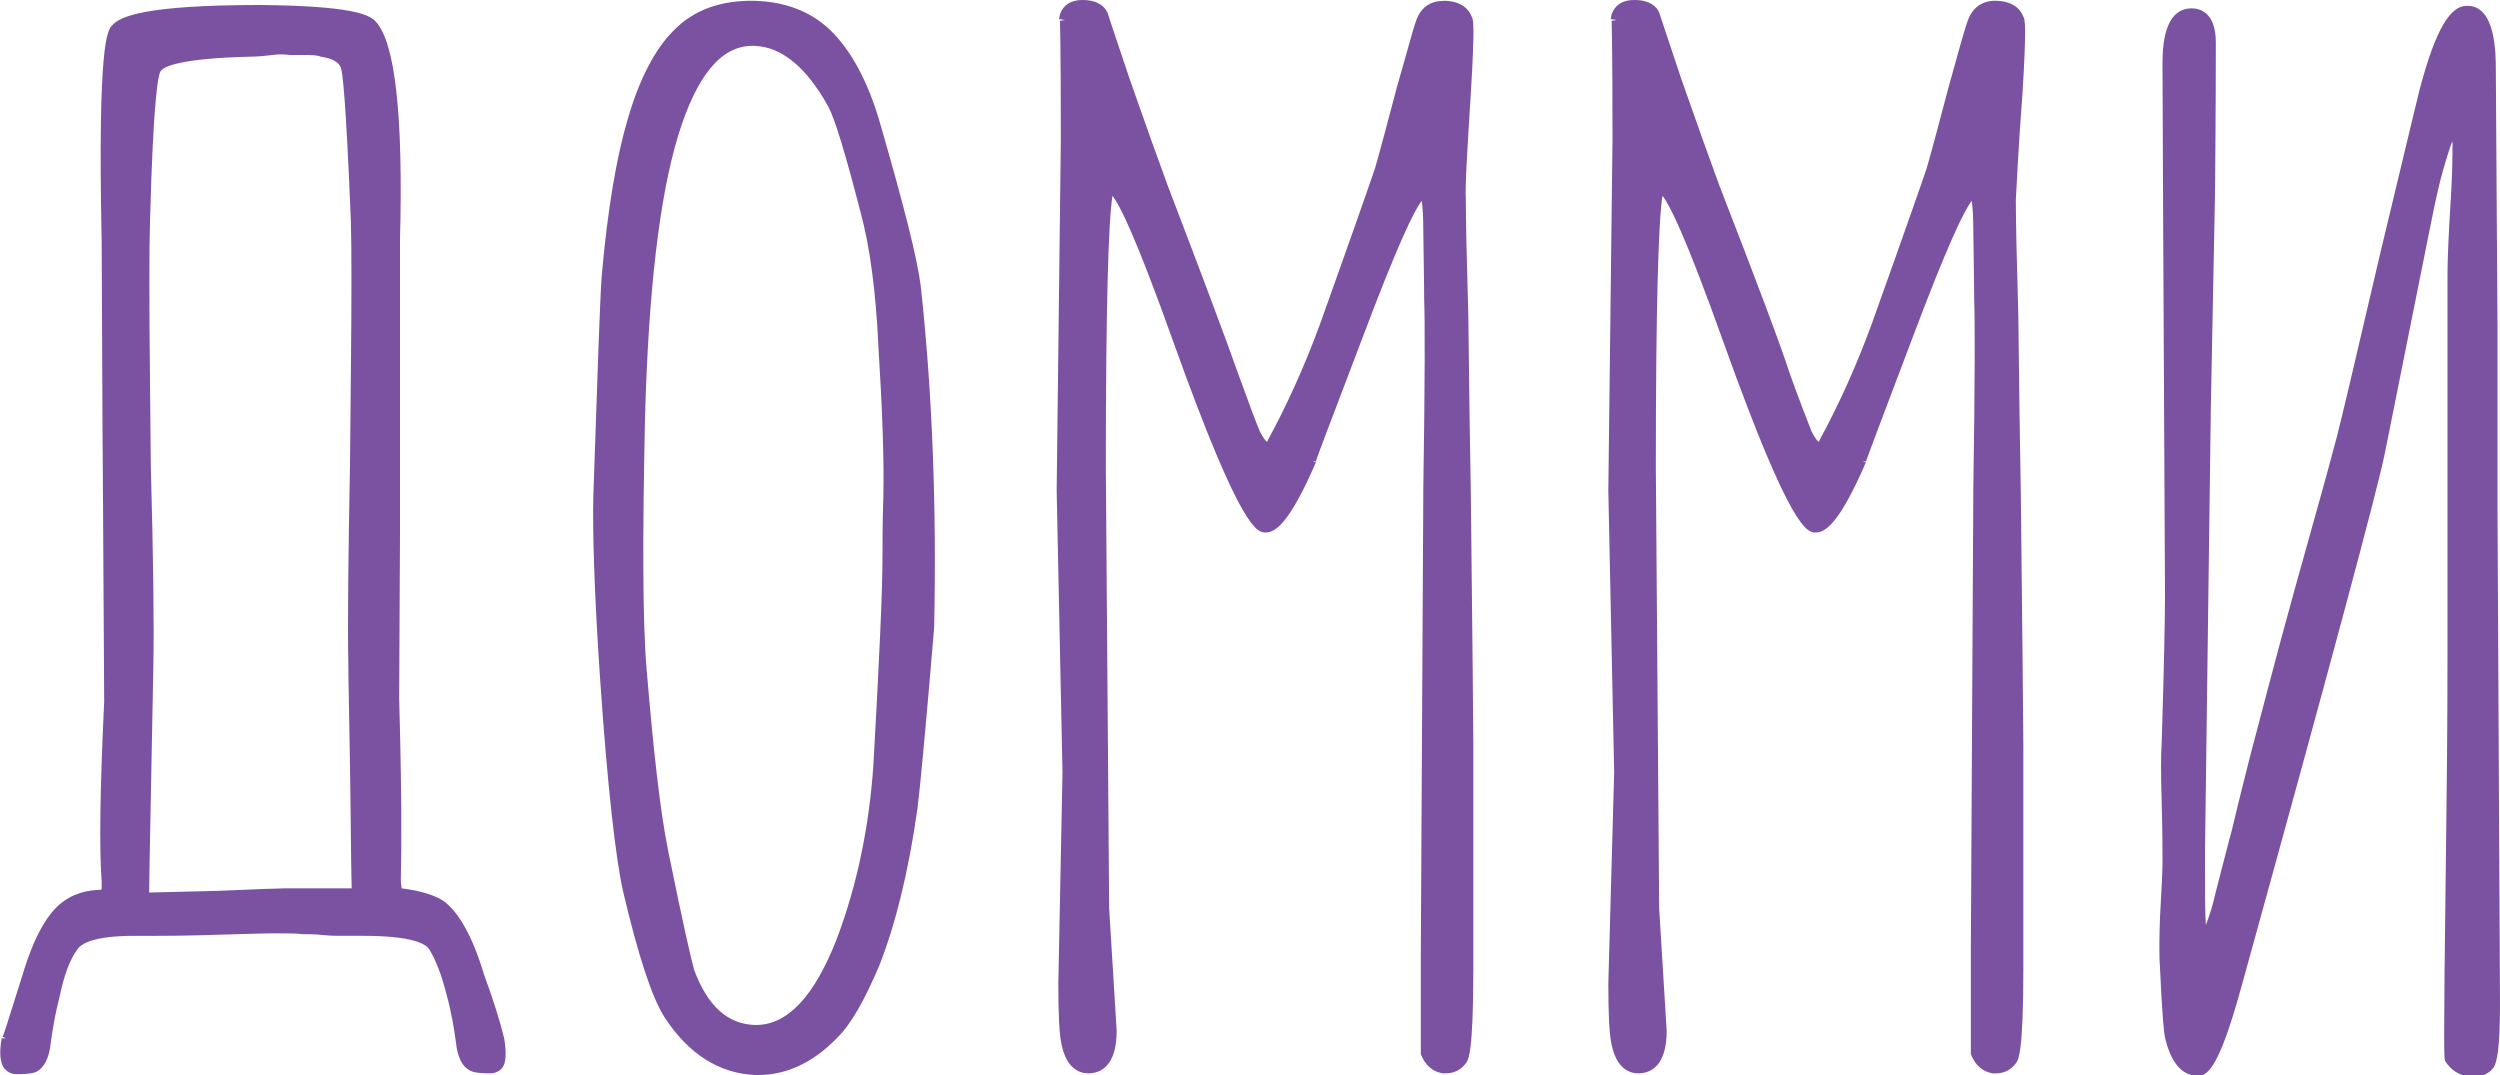
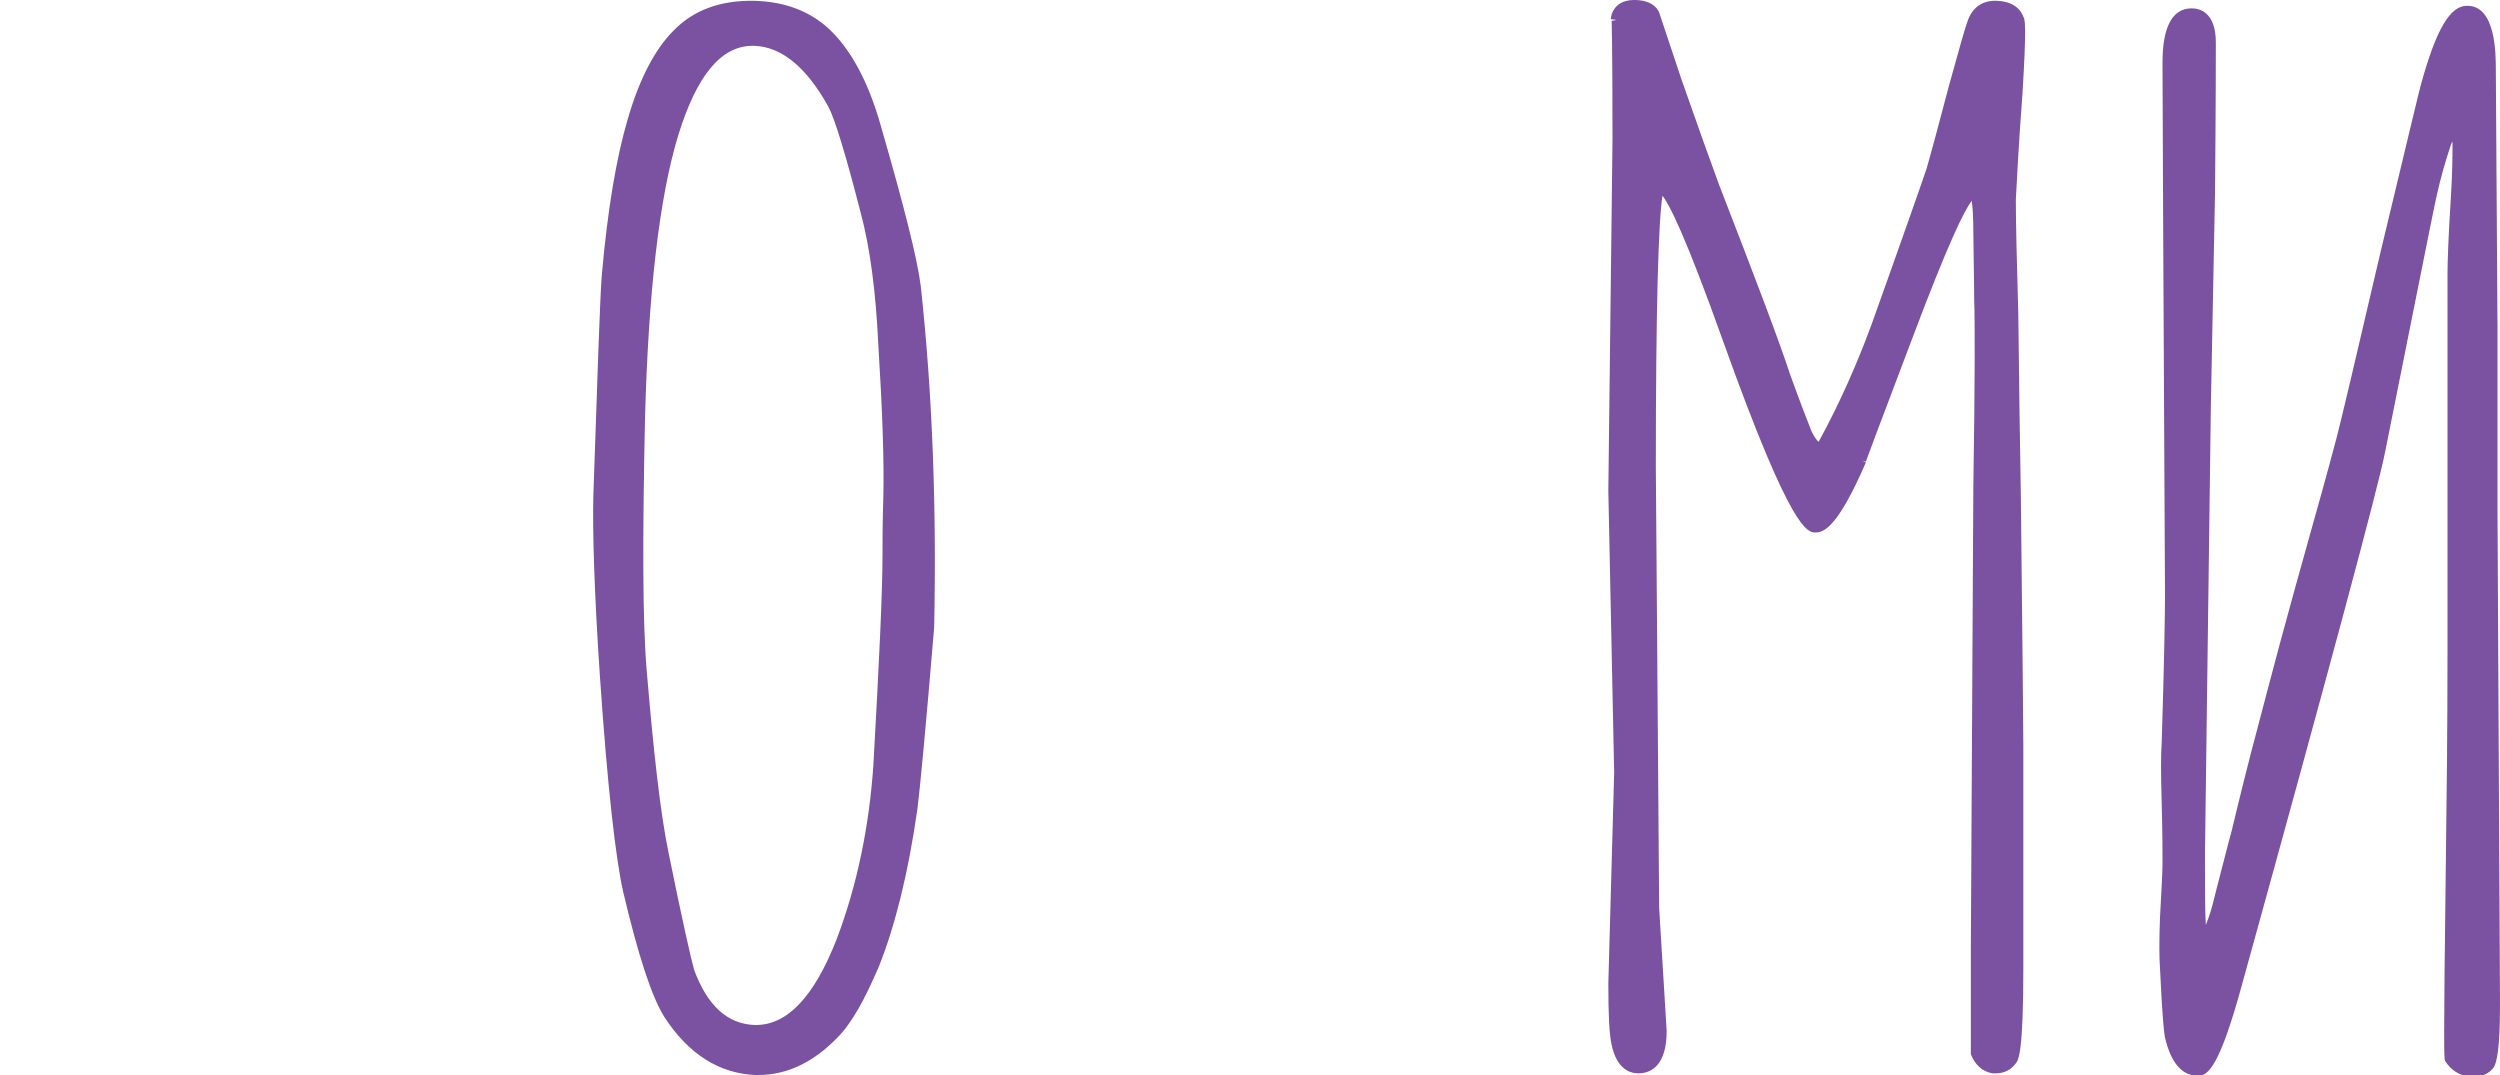
<svg xmlns="http://www.w3.org/2000/svg" id="Layer_1" x="0px" y="0px" viewBox="0 0 300 129" style="enable-background:new 0 0 300 129;" xml:space="preserve">
  <style type="text/css"> .st0{fill:#7B52A1;} </style>
  <g>
-     <path class="st0" d="M60.5,124.6c-0.5-2.1-1.3-4.6-2.4-7.6c-1.4-4.7-3.1-7.6-4.9-8.9c-1.1-0.7-2.7-1.2-5-1.5c0-0.1-0.1-0.5-0.1-1.1 c0.1-3.9,0.1-11.2-0.2-21.6l0.1-19.8c0-8.1,0-12.6,0-13.2L48,28.8c0.4-15.1-0.6-23.7-2.9-26.2c-0.8-0.9-3.1-1.9-13.9-2 C17.3,0.6,14.4,2,13.5,3c-0.6,0.6-1.8,1.9-1.3,26l0.1,22.2c0,1,0.1,12,0.2,33c-0.5,10.6-0.6,17.6-0.3,21.6c0,0.4,0,0.7,0,0.9 c-0.1,0.1-0.3,0.1-0.6,0.1c-1.6,0.1-2.9,0.6-3.9,1.3c-1.9,1.3-3.6,4.2-5,8.9c-1.9,6.1-2.3,7.3-2.4,7.4l0.4,0.2l-0.5,0 c-0.3,1.7-0.2,2.9,0.3,3.6c0.3,0.3,0.7,0.7,1.5,0.7c1.7,0,2.2-0.2,2.4-0.3c0.9-0.5,1.5-1.6,1.7-3.5c0.2-1.5,0.5-3.4,1.1-5.7 c0.5-2.4,1.2-4.3,2.1-5.5c0.4-0.6,1.8-1.6,6.8-1.6h2.7c0.7,0,2.8,0,6.3-0.1c3.8-0.1,6.4-0.2,7.9-0.2c1.5,0,2.6,0,3.3,0.1 c0.7,0,1.5,0,2.4,0.1c1,0.1,1.8,0.1,2.4,0.1h2.5c6,0,7.5,1,7.9,1.6c0.8,1.3,1.5,3.1,2.1,5.5c0.6,2.2,0.9,4.1,1.1,5.6 c0.2,1.9,0.8,3,1.6,3.4c0.3,0.2,0.8,0.4,2.5,0.4c0.8,0,1.3-0.4,1.5-0.7C60.7,127.6,60.8,126.4,60.5,124.6L60.5,124.6z M41.8,79.6 c0,1.8,0.1,5.9,0.2,12.4c0.1,5.6,0.1,10.5,0.2,14.6h-8c-0.7,0-3.3,0.1-8,0.3c-4.6,0.1-7.3,0.2-8.2,0.2h-0.1 c0-1.9,0.2-10.9,0.5-27.1c0.1-5,0-13-0.3-23.9L18,45.7c-0.1-9.5-0.1-15.9,0-19c0.4-15.3,1-17.8,1.3-18.2C19.7,8,21.5,7,30.1,6.8 c0.8,0,1.7-0.1,2.6-0.2c0.6-0.1,1.3-0.1,2.1,0h1.8c0.7,0,1.4,0,1.9,0.2c1.3,0.2,2.1,0.6,2.4,1.3c0.2,0.5,0.6,3.6,1.2,18.3 c0.1,3.1,0.1,9.5,0,19l-0.1,10.3C41.8,66.6,41.7,74.7,41.8,79.6z" />
    <path class="st0" d="M105.7,15.1c-1.5-5.3-3.6-9.2-6.3-11.7c-2.3-2.1-5.3-3.2-8.8-3.3c-4.1-0.1-7.4,1.1-9.8,3.6 c-2.2,2.2-4.1,5.8-5.5,10.7c-1.3,4.4-2.4,10.7-3.1,18.8c-0.2,2.7-0.5,11.6-1,26.3C71.1,63.7,71.3,71,72,81.3 c0.9,13.2,1.9,21.9,2.8,25.8c1.8,7.6,3.4,12.5,4.9,14.9c2.9,4.5,6.6,6.8,10.9,7c0.1,0,0.3,0,0.4,0c3.4,0,6.6-1.5,9.5-4.5 c1.7-1.7,3.3-4.6,5-8.6c1.9-4.8,3.5-11.1,4.6-18.9v0c0.3-2.4,1-9.7,2-21.7c0.3-14.3-0.2-28-1.6-40.9 C110.1,31.1,108.5,24.8,105.7,15.1z M106,59.6c-0.1,3.2-0.1,5.6-0.1,7c0,4.4-0.4,12.9-1.1,25.3c-0.5,7.2-1.9,14.2-4.4,20.8 c-2.7,6.9-5.9,10.3-9.7,10.3c0,0-0.1,0-0.1,0c-3.3-0.1-5.7-2.3-7.3-6.6c-0.3-1-1.4-5.8-3.1-14.2c-1-4.9-1.8-12.3-2.6-21.8 c-0.5-5.9-0.5-16-0.2-30.1c0.4-15.1,1.7-26.6,4-34.1c2.2-7.1,5.1-10.7,8.9-10.7c0.1,0,0.1,0,0.2,0c3.3,0.1,6.3,2.6,8.9,7.3 c0.8,1.5,2.1,5.8,3.9,12.8c1.1,4.1,1.8,9.4,2.1,15.8C105.9,49.4,106.1,55.4,106,59.6z" />
-     <path class="st0" d="M176.5,11.2c0.5-8.2,0.3-8.9,0.1-9.2c-0.3-0.8-1.1-1.8-3.1-1.9c-0.1,0-0.1,0-0.2,0c-1.6,0-2.7,0.7-3.3,2.2 c-0.4,1-1.1,3.8-2.3,7.9c-1.3,4.9-2.2,8.3-2.7,10c-0.5,1.5-2.7,7.8-6.6,18.7c-1.8,4.9-3.9,9.6-6.3,14c0,0.1-0.1,0.1-0.1,0.1 c-0.1-0.1-0.4-0.4-0.8-1.2c-0.4-0.9-1.3-3.3-2.6-6.9c-1.3-3.7-4.1-11.2-8.5-22.7c-1-2.7-2.5-6.9-4.5-12.6c-1.1-3.3-2.6-7.7-2.7-8.1 c-0.5-1-1.5-1.5-3-1.5c-1.4,0-2.3,0.6-2.7,1.7l-0.1,0.5c0,0,0,0.1,0,0.1l0.7,0.1l-0.6,0.1c0,0.3,0.1,2.6,0.1,14.3l-0.5,42.1 l0.7,33.8l-0.5,25.3c0,3.6,0.1,6.1,0.4,7.4c0.6,2.8,2.1,3.4,3.2,3.4c1.5,0,3.4-0.9,3.4-5.1l-0.9-14.7l-0.4-53 c0-18.6,0.3-29.5,0.8-32.5c0.8,1,2.7,4.6,7.4,17.8c8.1,22.6,10,22.6,11,22.6c1.1,0,2.8-1,6-8.4l-0.4-0.2l0.4,0.1 c0.1-0.5,3.2-8.5,5.5-14.6c4.4-11.7,6.3-15.5,7.2-16.7c0.1,0.6,0.2,1.7,0.2,3.8c0.1,6,0.1,7.8,0.1,8.1l0,0 c0.1,2.2,0.1,9.8-0.1,22.5l-0.3,55.5v12.2l0,0.3c0.5,1.3,1.4,2.1,2.6,2.3c0.1,0,0.3,0,0.4,0c1,0,1.8-0.4,2.4-1.2 c0.3-0.4,0.9-1.1,0.9-11.4V89.5c0-1.8-0.1-12.4-0.3-30.2c-0.1-5.3-0.2-12.4-0.3-21.4c-0.2-6.9-0.3-11.5-0.3-13.9 C175.8,22.1,176.1,17.7,176.5,11.2L176.5,11.2z" />
    <path class="st0" d="M242.7,11.2c0.5-8.2,0.3-8.9,0.1-9.2c-0.3-0.8-1.1-1.8-3.1-1.9c-1.7-0.1-2.9,0.7-3.5,2.2 c-0.4,1-1.1,3.6-2.3,7.9c-1.3,4.9-2.2,8.3-2.7,10c-0.5,1.5-2.7,7.8-6.6,18.7c-1.8,4.9-3.9,9.6-6.3,14c0,0.1-0.1,0.1-0.1,0.1 c-0.1-0.1-0.4-0.4-0.8-1.2c-0.4-1-1.3-3.3-2.6-6.9c-1.2-3.7-4-11.1-8.5-22.7c-1-2.7-2.5-6.9-4.5-12.6c-1.7-5.1-2.6-7.8-2.7-8.1 c-0.3-0.7-1.1-1.5-3-1.5c-1.4,0-2.3,0.6-2.7,1.7l-0.1,0.5c0,0,0,0.1,0,0.1l0.7,0.1l-0.6,0.1c0,0.3,0.1,2.6,0.1,14.3l-0.5,42.1 l0.7,33.8L193,118c0,3.6,0.1,6.1,0.4,7.4c0.6,2.8,2.1,3.4,3.2,3.4c1.5,0,3.4-0.9,3.4-5.1l-0.9-14.7l-0.4-53 c0-18.6,0.3-29.5,0.8-32.5c0.8,1,2.7,4.6,7.4,17.8c8.1,22.6,10,22.6,11,22.6c1.1,0,2.8-1,6-8.4l-0.4-0.2l0.4,0.1 c0.1-0.3,1.1-3,5.5-14.6c4.4-11.7,6.3-15.5,7.2-16.7c0.1,0.6,0.2,1.7,0.2,3.8c0.1,6.3,0.1,7.8,0.1,8.1l0,0 c0.1,2.2,0.1,9.8-0.1,22.5l-0.3,55.5v12.2l0,0.3c0.5,1.3,1.4,2.1,2.6,2.3c0.1,0,0.3,0,0.4,0c1,0,1.8-0.4,2.4-1.2 c0.3-0.4,0.9-1.1,0.9-11.4V89.5c0-1.7-0.1-11.9-0.3-30.2c-0.1-5.3-0.2-12.4-0.3-21.4c-0.2-6.9-0.3-11.5-0.3-13.9 C242,22.2,242.2,17.8,242.7,11.2L242.7,11.2z" />
    <path class="st0" d="M299.7,61.1V39.4c-0.1-18.2-0.2-28.5-0.2-31c0-1.9,0-7.7-3.4-7.7c0,0,0,0-0.1,0c-2,0-3.7,2.9-5.5,9.5 c-0.1,0.3-0.7,2.8-4.8,19.9c-3,12.9-4.8,20.5-5.3,22.4c-0.4,1.5-1.3,4.9-2.8,10.2c-1.6,5.7-2.9,10.4-3.9,14.1 c-1,3.7-2.2,8.3-3.7,14c-1.4,5.5-2.1,8.5-2.2,8.9c-0.1,0.4-0.5,1.8-1.1,4.2c-0.5,1.9-0.9,3.5-1.2,4.7c-0.3,1.1-0.6,1.9-0.8,2.4 c-0.1-1.4-0.1-4.1-0.1-8.8l0.7-53.3l0.5-25.6c0.1-10.7,0.1-16.6,0.1-18.2c0-3.5-1.8-4.1-2.9-4.1c-2.3,0-3.5,2.2-3.5,6.5 c0,3.3,0.1,24.8,0.3,63.9c0,2.3-0.1,8.3-0.4,17.8c-0.1,1.3-0.1,3.7,0,7c0.1,3.7,0.1,6.1,0.1,7.3c0,0.9-0.1,3.1-0.3,6.6 c-0.1,2.7-0.1,4.8,0,6.1c0.3,6.4,0.5,7.8,0.6,8.3c0.7,3,2,4.6,4,4.6c1.2,0,2.6-1.3,5.2-10.8c10.6-38.3,16.4-59.9,17.2-64 c1.5-7.4,6-30.1,6.2-30.8c0.5-2.3,1.1-4.3,1.7-6.1c0.1-0.2,0.1-0.3,0.2-0.4c0,1.4,0,3.6-0.2,6.8c-0.3,4.6-0.4,7.7-0.4,9.2v45.4 c0,9.1-0.1,17.6-0.2,25.3c-0.3,23.1-0.2,23.2-0.1,23.6c0.7,1.1,1.7,1.8,3.1,1.9c1.6,0.1,2.4-0.6,2.8-1.2c0.3-0.6,0.7-2,0.7-7.5 L299.7,61.1z" />
  </g>
</svg>